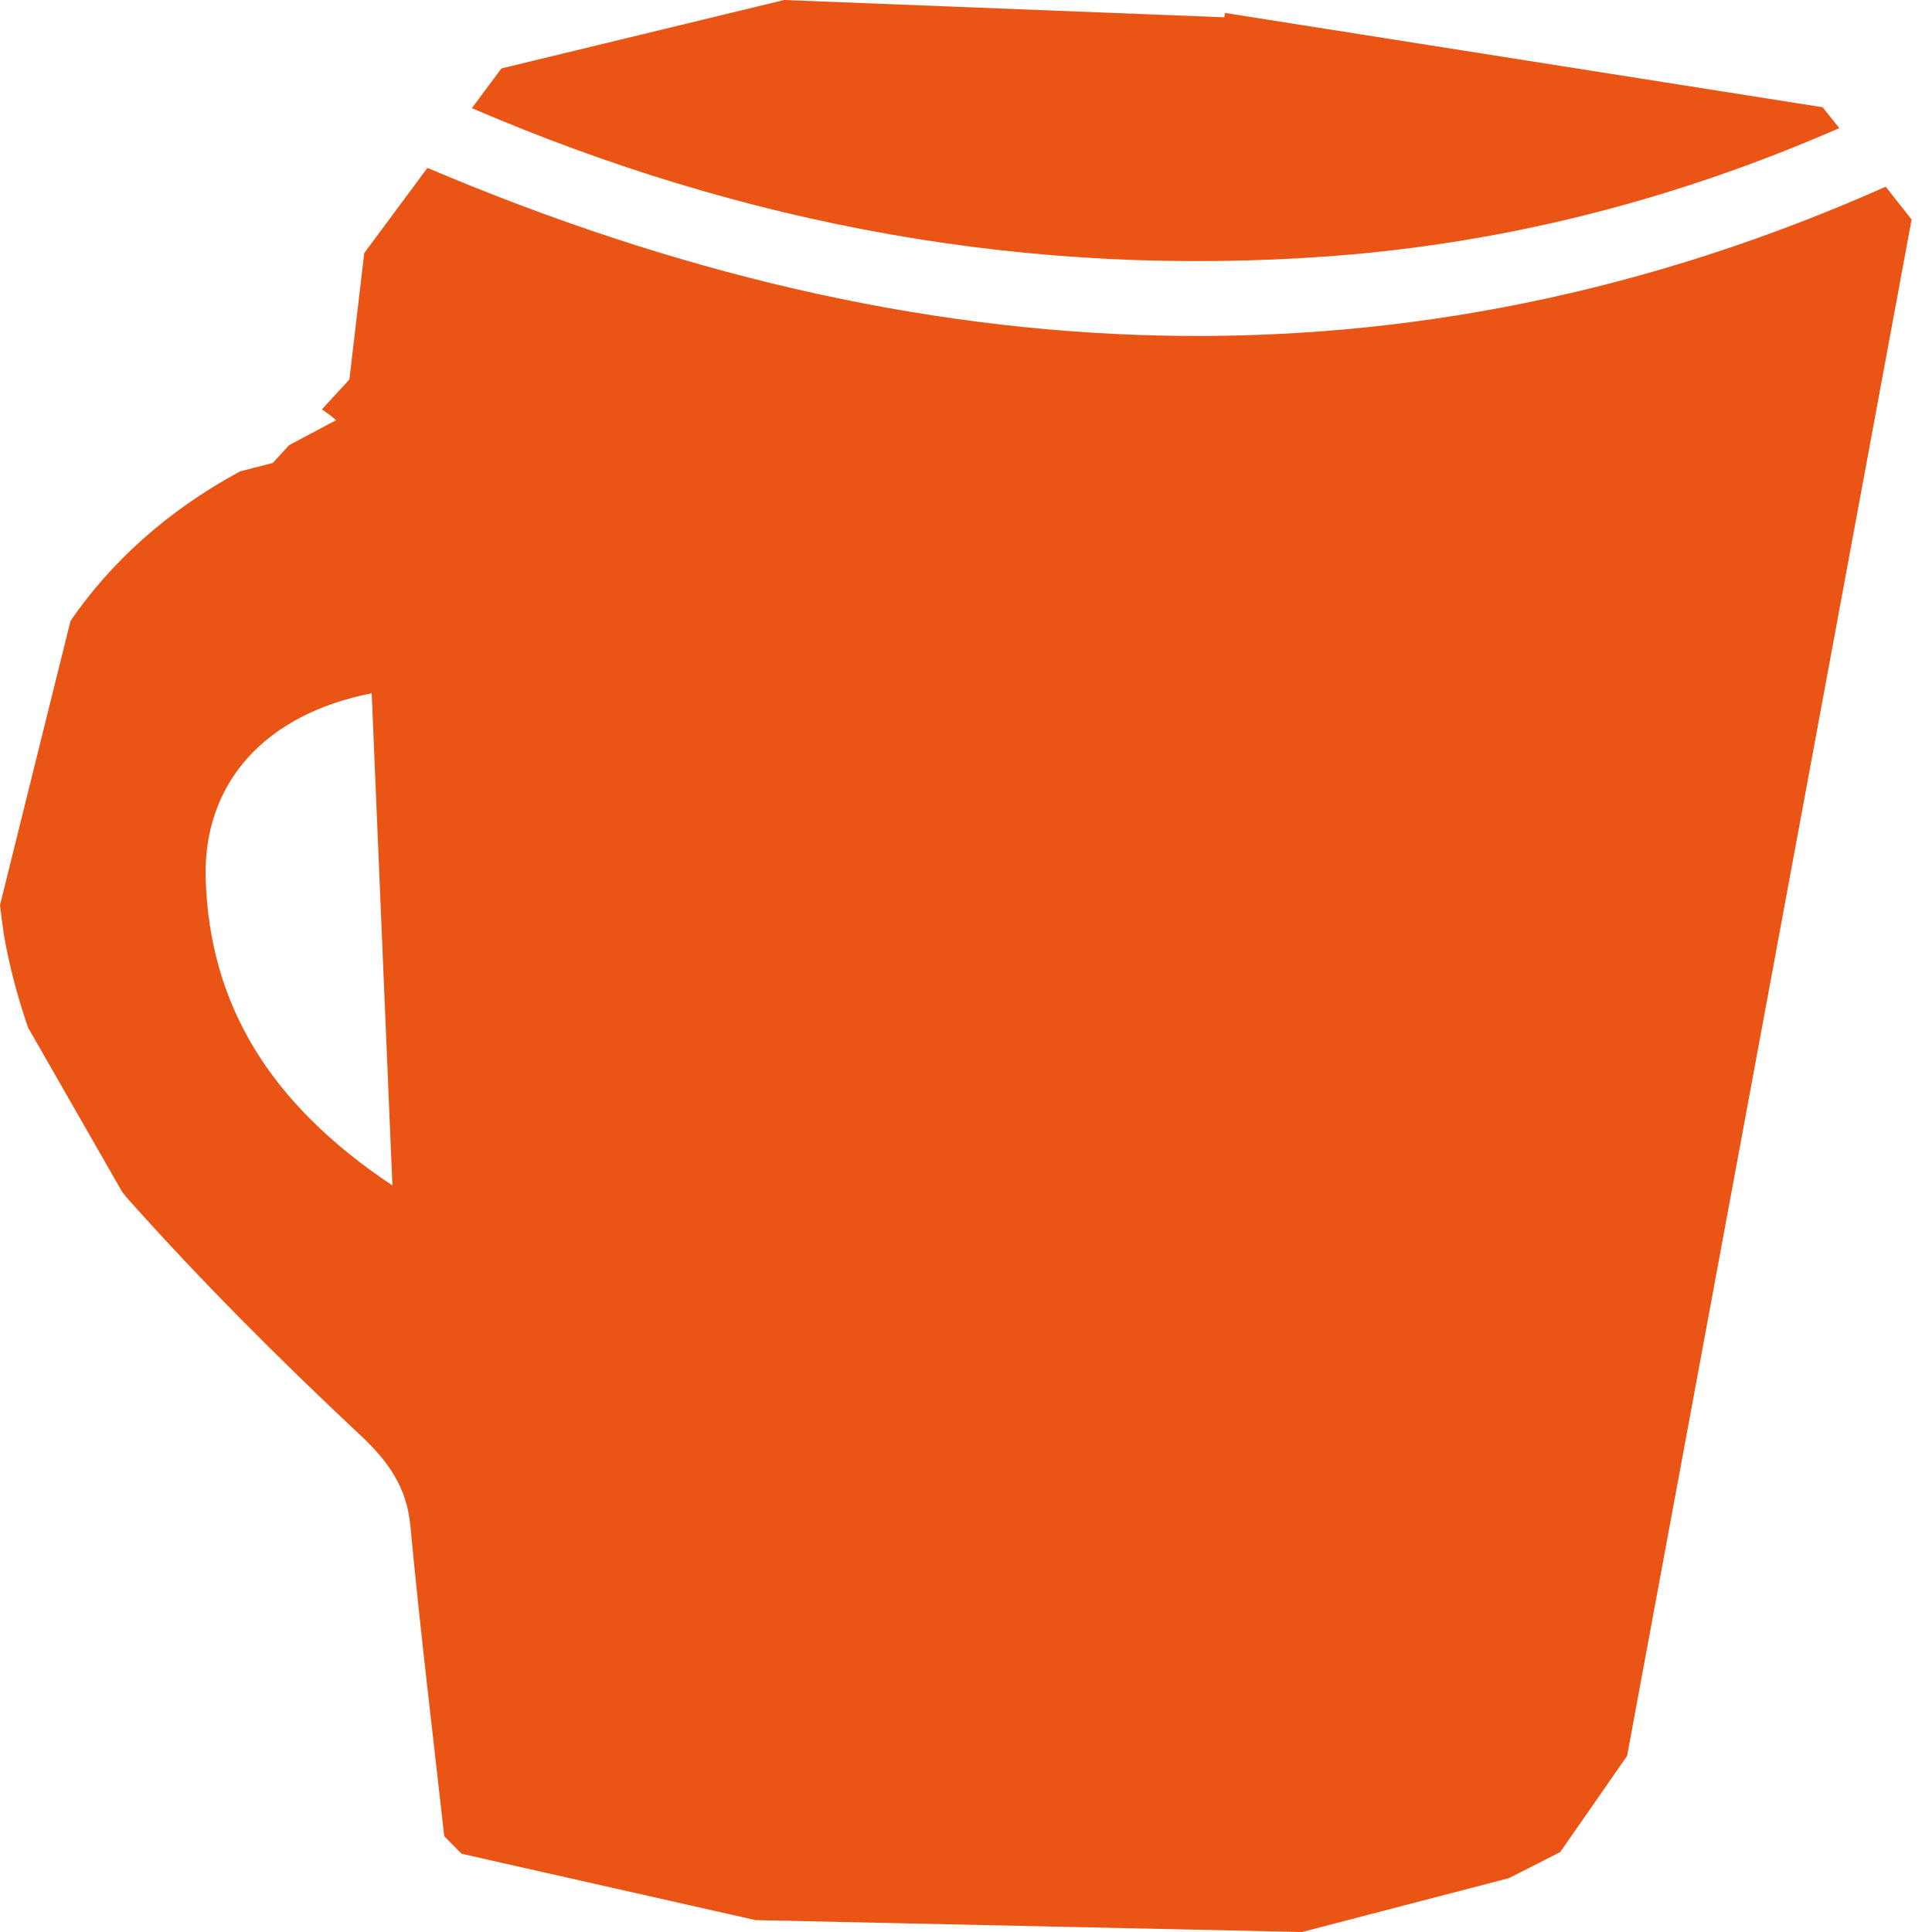
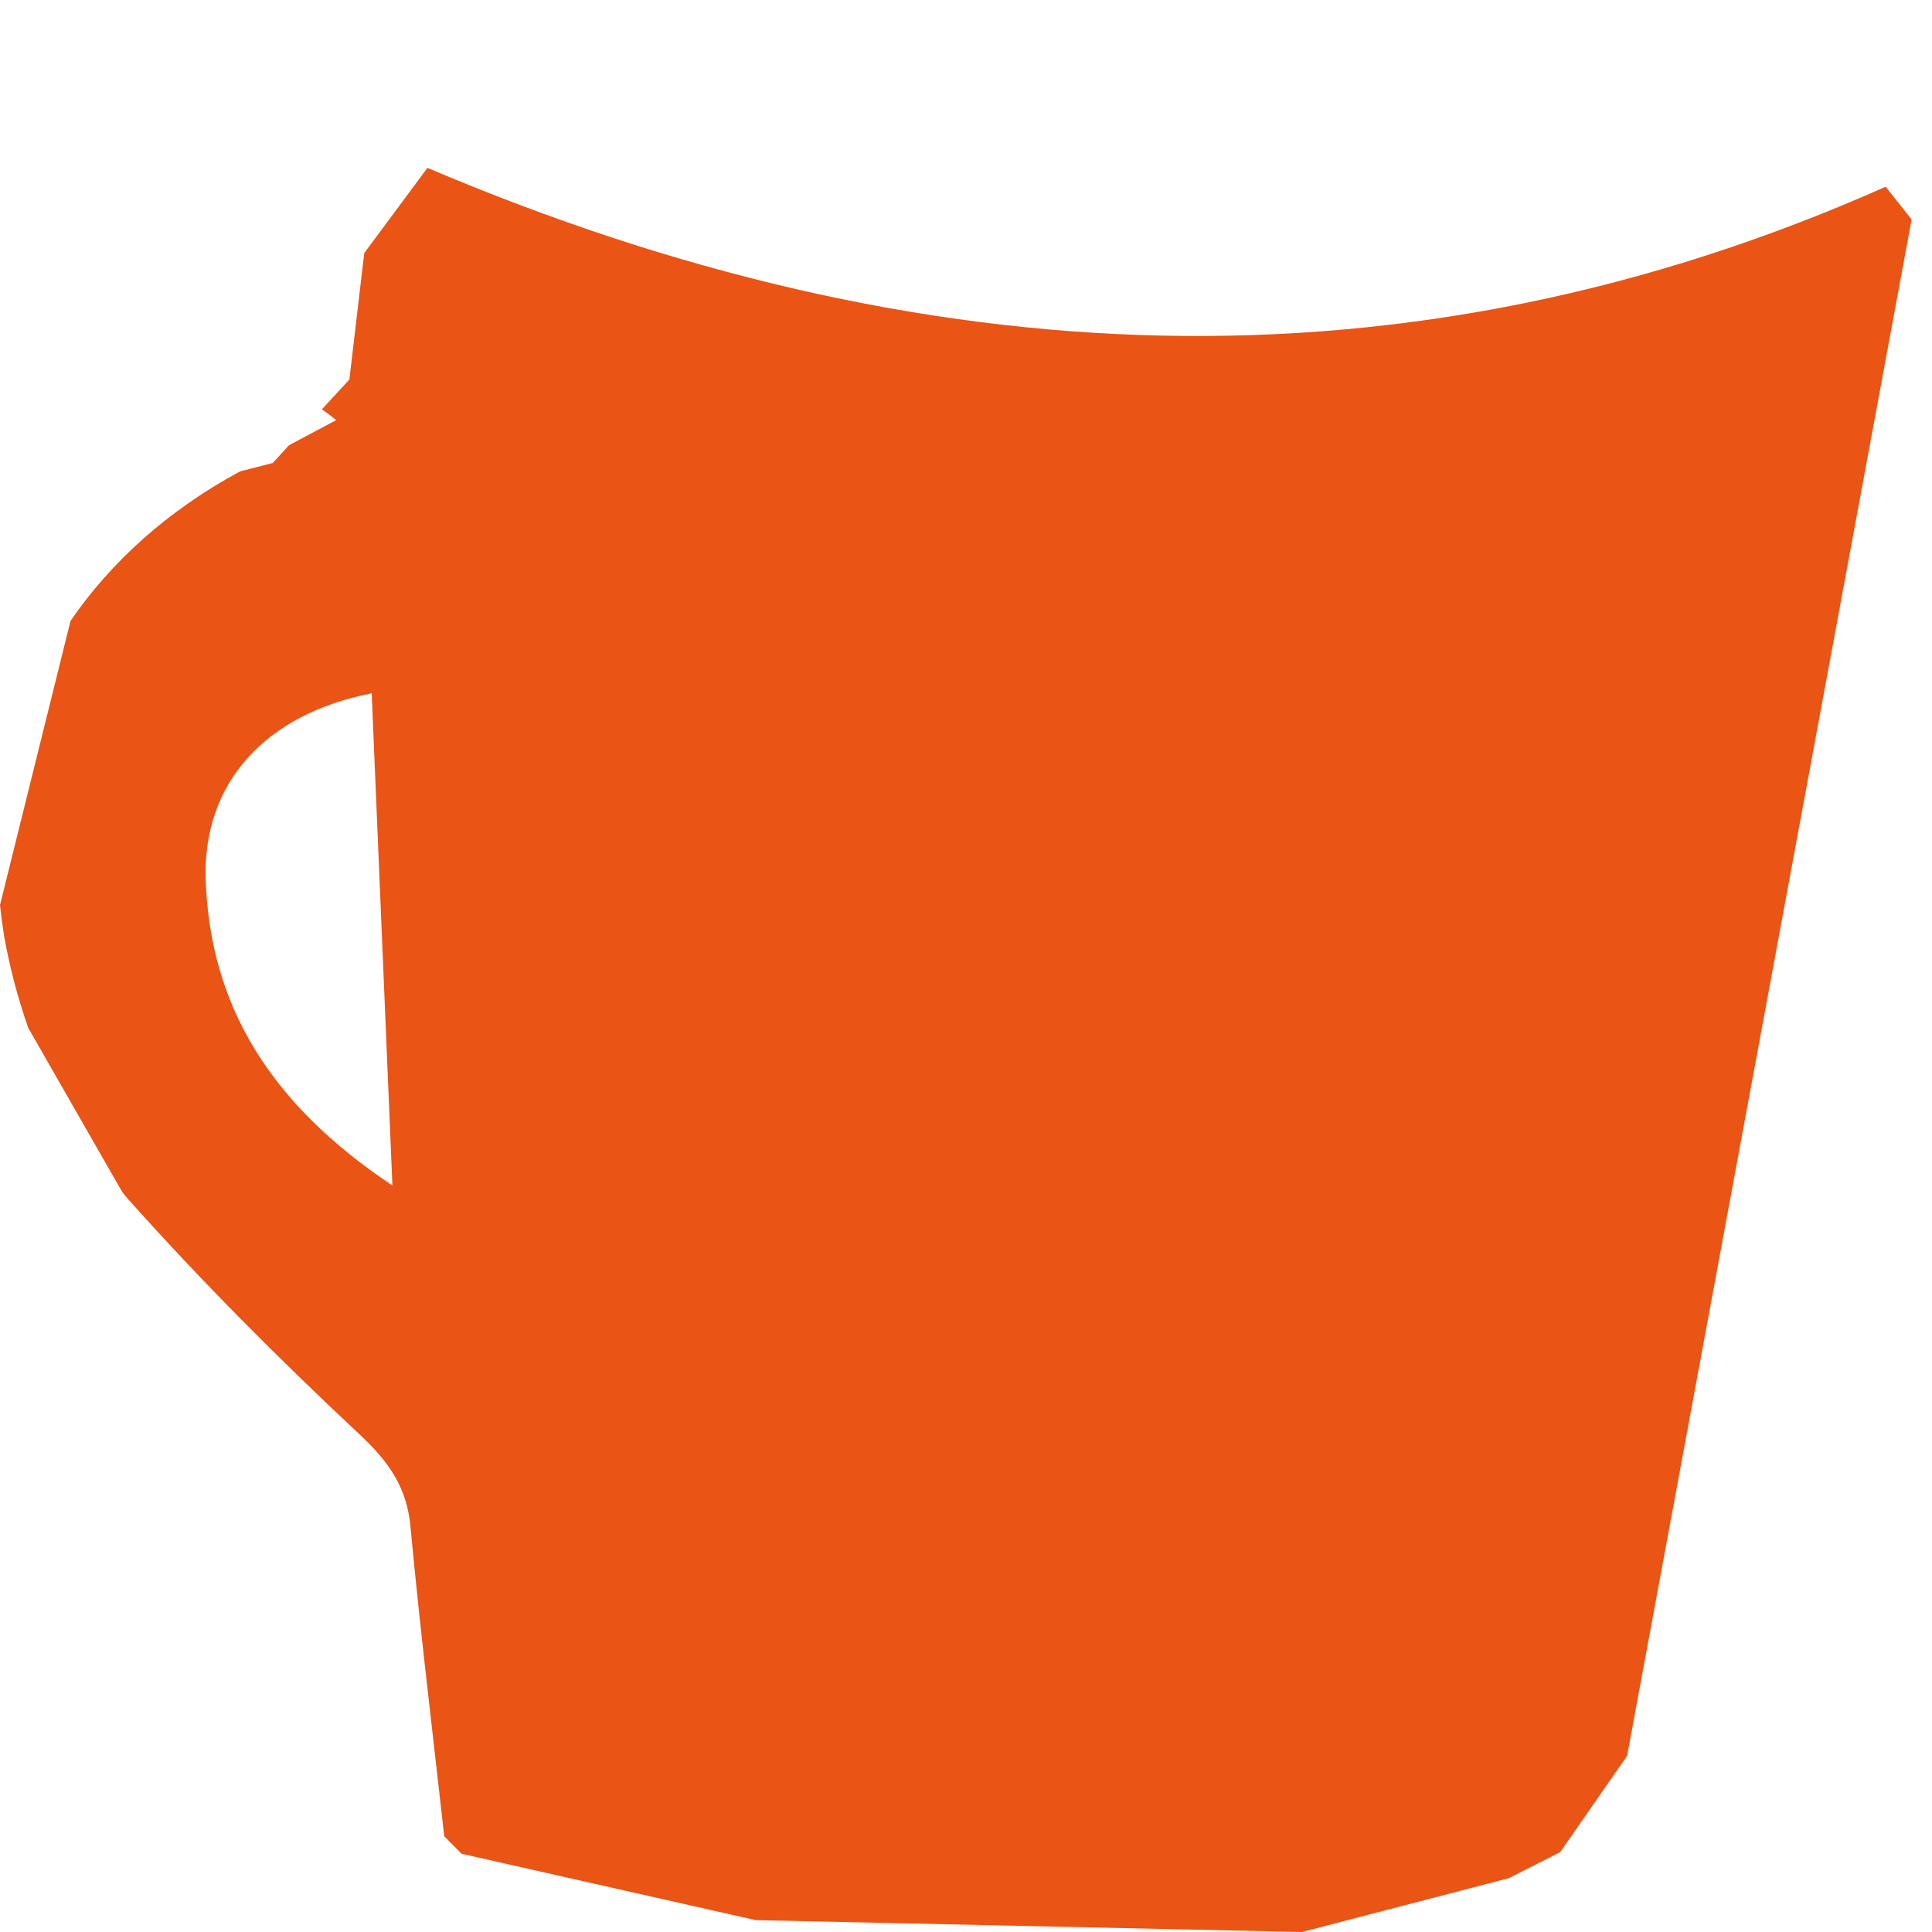
<svg xmlns="http://www.w3.org/2000/svg" preserveAspectRatio="none" width="100%" height="100%" overflow="visible" style="display: block;" viewBox="0 0 90 90" fill="none">
  <g id="Group 165">
    <path id="Vector" d="M19.917 7.813L16.968 11.789L16.276 17.679L14.995 19.068C15.205 19.214 15.426 19.37 15.657 19.574C14.849 20.002 14.135 20.381 13.463 20.74L12.708 21.566L11.197 21.955C11.197 21.955 11.134 21.984 11.102 22.004C7.797 23.802 5.173 26.173 3.285 28.924L0 42.161C0.052 42.638 0.115 43.114 0.189 43.59C0.451 45.068 0.829 46.487 1.312 47.877L5.698 55.535C5.793 55.652 5.876 55.759 5.981 55.876C9.371 59.676 13.002 63.311 16.748 66.819C18.123 68.102 18.952 69.298 19.12 71.106C19.571 75.926 20.159 80.728 20.694 85.539L21.502 86.355L35.196 89.446L60.654 90L70.287 87.492L72.68 86.278L75.796 81.797L89.05 10.224L87.843 8.698C65.523 18.621 42.846 17.562 19.917 7.823V7.813ZM18.28 55.224C12.488 51.366 9.77 46.739 9.581 40.956C9.444 36.456 12.372 33.259 17.315 32.296C17.63 39.712 17.934 47.08 18.28 55.224Z" fill="#EA5414" />
-     <path id="Vector_2" d="M21.984 5.035L23.359 3.188L36.529 0L57.033 0.807L57.065 0.603L84.905 4.996L85.681 5.968C78.294 9.194 70.476 11.284 62.081 11.926C47.946 12.985 34.64 10.477 21.995 5.044L21.984 5.035Z" fill="#EA5414" />
  </g>
</svg>